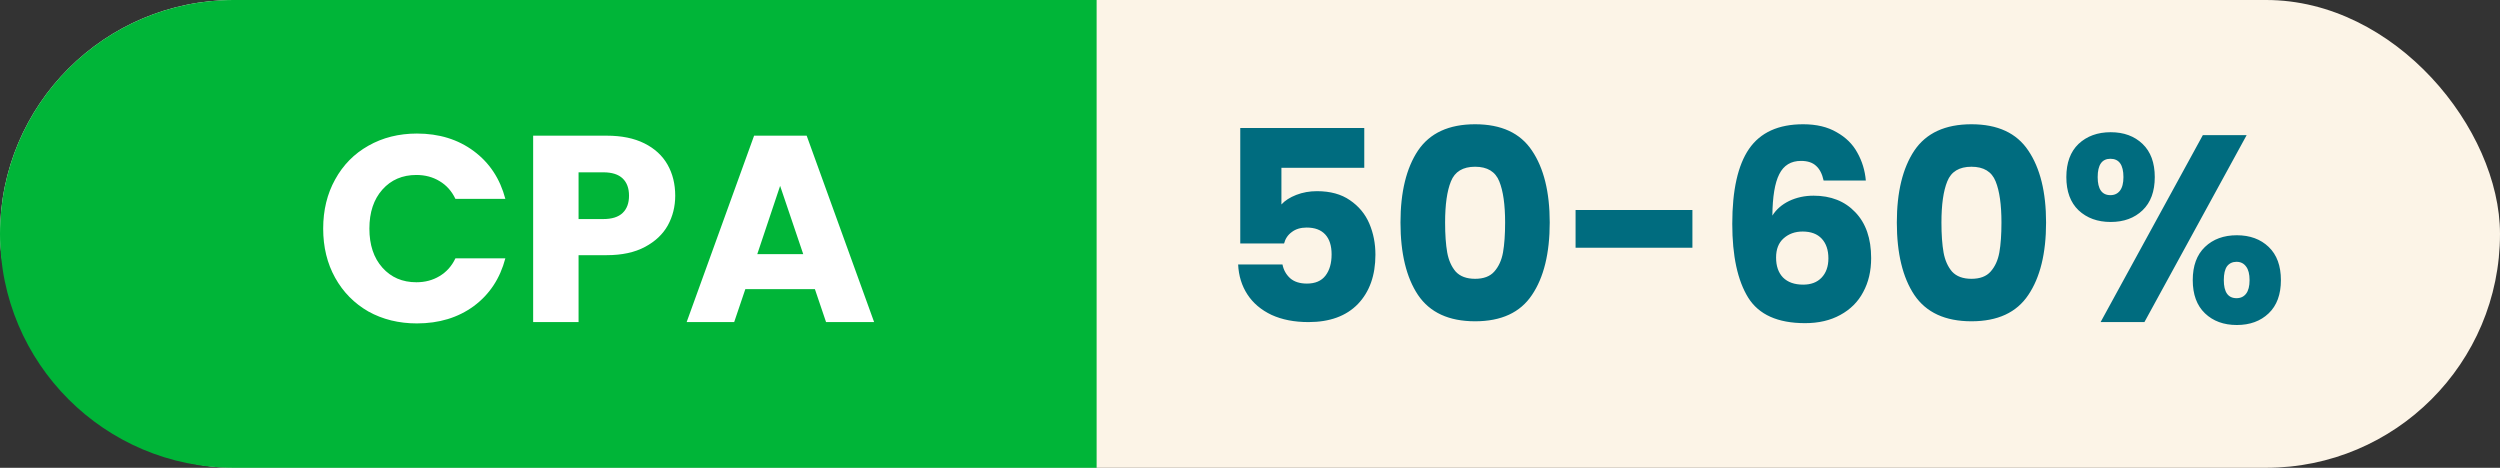
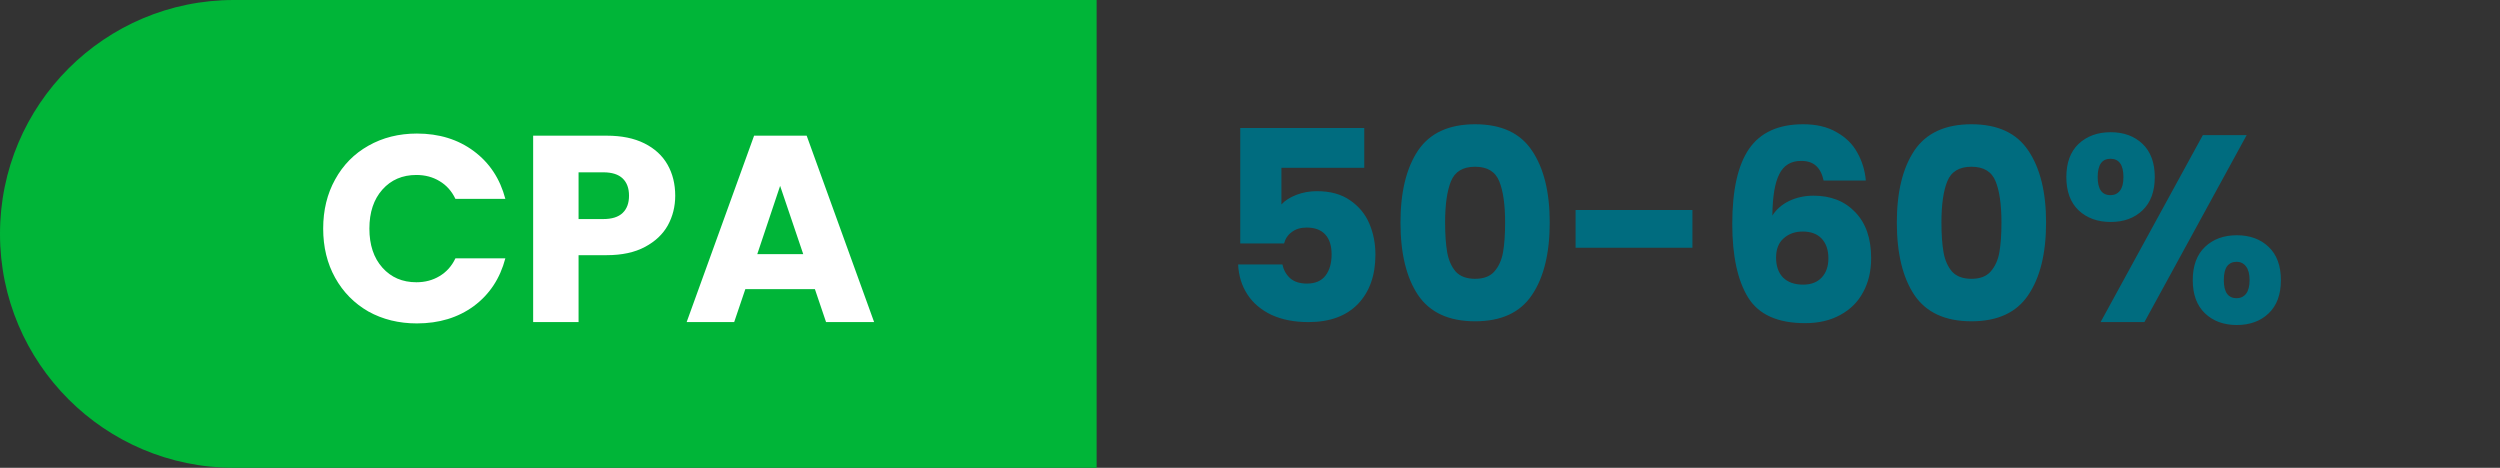
<svg xmlns="http://www.w3.org/2000/svg" width="326" height="61" viewBox="0 0 326 61" fill="none">
  <rect x="0" y="0" width="326" height="61" fill="#333333" stroke="none" />
-   <rect width="326" height="61" rx="30.5" fill="#FCF4E7" />
  <path d="M0 30.5C0 13.655 13.655 0 30.5 0H143V61H30.5C13.655 61 0 47.345 0 30.5Z" fill="#00B538" />
  <path d="M42.143 29.811C42.143 27.41 42.662 25.275 43.701 23.405C44.74 21.512 46.183 20.046 48.029 19.007C49.899 17.945 52.011 17.415 54.366 17.415C57.252 17.415 59.722 18.176 61.776 19.7C63.831 21.224 65.205 23.301 65.897 25.933H59.387C58.902 24.917 58.21 24.144 57.309 23.613C56.432 23.082 55.428 22.816 54.297 22.816C52.473 22.816 50.996 23.451 49.865 24.721C48.733 25.991 48.168 27.687 48.168 29.811C48.168 31.935 48.733 33.632 49.865 34.901C50.996 36.171 52.473 36.806 54.297 36.806C55.428 36.806 56.432 36.54 57.309 36.01C58.21 35.478 58.902 34.705 59.387 33.689H65.897C65.205 36.321 63.831 38.399 61.776 39.922C59.722 41.423 57.252 42.173 54.366 42.173C52.011 42.173 49.899 41.654 48.029 40.615C46.183 39.553 44.74 38.087 43.701 36.217C42.662 34.347 42.143 32.212 42.143 29.811ZM88.049 25.517C88.049 26.925 87.726 28.218 87.079 29.396C86.433 30.55 85.44 31.485 84.101 32.2C82.763 32.916 81.1 33.274 79.115 33.274H75.445V42H69.523V17.692H79.115C81.054 17.692 82.693 18.026 84.032 18.696C85.371 19.365 86.375 20.289 87.045 21.466C87.714 22.643 88.049 23.994 88.049 25.517ZM78.665 28.565C79.796 28.565 80.639 28.299 81.193 27.768C81.747 27.237 82.024 26.487 82.024 25.517C82.024 24.548 81.747 23.797 81.193 23.267C80.639 22.736 79.796 22.47 78.665 22.47H75.445V28.565H78.665ZM106.264 37.706H97.191L95.737 42H89.539L98.334 17.692H105.19L113.986 42H107.718L106.264 37.706ZM104.74 33.135L101.728 24.236L98.75 33.135H104.74Z" fill="white" />
  <path d="M177.901 21.881H167.097V26.66C167.559 26.152 168.205 25.737 169.036 25.413C169.867 25.09 170.767 24.929 171.737 24.929C173.468 24.929 174.9 25.321 176.031 26.106C177.185 26.891 178.028 27.907 178.559 29.153C179.09 30.4 179.355 31.75 179.355 33.205C179.355 35.906 178.593 38.053 177.07 39.645C175.546 41.215 173.399 42 170.629 42C168.782 42 167.178 41.688 165.816 41.065C164.454 40.419 163.403 39.53 162.665 38.399C161.926 37.268 161.522 35.963 161.453 34.486H167.235C167.374 35.202 167.709 35.802 168.24 36.286C168.771 36.748 169.498 36.979 170.421 36.979C171.506 36.979 172.314 36.633 172.845 35.94C173.376 35.248 173.641 34.324 173.641 33.17C173.641 32.039 173.364 31.173 172.81 30.573C172.256 29.973 171.448 29.673 170.386 29.673C169.602 29.673 168.955 29.869 168.447 30.261C167.939 30.631 167.605 31.127 167.443 31.75H161.73V16.687H177.901V21.881ZM182.623 29.015C182.623 25.044 183.385 21.916 184.909 19.631C186.456 17.345 188.937 16.203 192.354 16.203C195.77 16.203 198.24 17.345 199.764 19.631C201.311 21.916 202.084 25.044 202.084 29.015C202.084 33.032 201.311 36.183 199.764 38.468C198.24 40.753 195.77 41.896 192.354 41.896C188.937 41.896 186.456 40.753 184.909 38.468C183.385 36.183 182.623 33.032 182.623 29.015ZM196.267 29.015C196.267 26.683 196.013 24.894 195.505 23.648C194.997 22.378 193.947 21.743 192.354 21.743C190.761 21.743 189.711 22.378 189.203 23.648C188.695 24.894 188.441 26.683 188.441 29.015C188.441 30.584 188.533 31.889 188.718 32.928C188.903 33.943 189.272 34.774 189.826 35.421C190.403 36.044 191.246 36.356 192.354 36.356C193.462 36.356 194.293 36.044 194.847 35.421C195.424 34.774 195.805 33.943 195.99 32.928C196.174 31.889 196.267 30.584 196.267 29.015ZM220.691 27.387V32.304H205.455V27.387H220.691ZM237.8 23.544C237.615 22.689 237.292 22.055 236.83 21.639C236.368 21.201 235.71 20.981 234.856 20.981C233.54 20.981 232.594 21.558 232.017 22.712C231.44 23.844 231.14 25.644 231.117 28.114C231.624 27.306 232.352 26.672 233.298 26.21C234.268 25.748 235.33 25.517 236.484 25.517C238.746 25.517 240.558 26.233 241.92 27.664C243.305 29.096 243.998 31.092 243.998 33.655C243.998 35.34 243.652 36.817 242.959 38.087C242.29 39.357 241.297 40.349 239.981 41.065C238.688 41.781 237.153 42.139 235.376 42.139C231.821 42.139 229.351 41.03 227.965 38.814C226.58 36.575 225.888 33.366 225.888 29.188C225.888 24.802 226.615 21.547 228.069 19.423C229.547 17.276 231.901 16.203 235.133 16.203C236.865 16.203 238.319 16.549 239.496 17.241C240.697 17.911 241.597 18.8 242.197 19.908C242.821 21.016 243.19 22.228 243.305 23.544H237.8ZM235.064 30.192C234.071 30.192 233.24 30.492 232.571 31.092C231.924 31.669 231.601 32.501 231.601 33.586C231.601 34.694 231.901 35.559 232.502 36.183C233.125 36.806 234.002 37.117 235.133 37.117C236.149 37.117 236.945 36.817 237.523 36.217C238.123 35.594 238.423 34.751 238.423 33.689C238.423 32.604 238.134 31.75 237.557 31.127C236.98 30.504 236.149 30.192 235.064 30.192ZM247.347 29.015C247.347 25.044 248.109 21.916 249.632 19.631C251.179 17.345 253.661 16.203 257.077 16.203C260.494 16.203 262.964 17.345 264.488 19.631C266.034 21.916 266.808 25.044 266.808 29.015C266.808 33.032 266.034 36.183 264.488 38.468C262.964 40.753 260.494 41.896 257.077 41.896C253.661 41.896 251.179 40.753 249.632 38.468C248.109 36.183 247.347 33.032 247.347 29.015ZM260.99 29.015C260.99 26.683 260.736 24.894 260.228 23.648C259.721 22.378 258.67 21.743 257.077 21.743C255.484 21.743 254.434 22.378 253.926 23.648C253.418 24.894 253.164 26.683 253.164 29.015C253.164 30.584 253.257 31.889 253.441 32.928C253.626 33.943 253.996 34.774 254.55 35.421C255.127 36.044 255.969 36.356 257.077 36.356C258.185 36.356 259.016 36.044 259.571 35.421C260.148 34.774 260.529 33.943 260.713 32.928C260.898 31.889 260.99 30.584 260.99 29.015ZM269.451 23.093C269.451 21.224 269.982 19.781 271.044 18.765C272.129 17.749 273.526 17.241 275.234 17.241C276.942 17.241 278.327 17.749 279.389 18.765C280.451 19.781 280.982 21.224 280.982 23.093C280.982 24.963 280.451 26.406 279.389 27.422C278.327 28.438 276.942 28.945 275.234 28.945C273.526 28.945 272.129 28.438 271.044 27.422C269.982 26.406 269.451 24.963 269.451 23.093ZM292.963 17.622L279.632 42H273.918L287.25 17.622H292.963ZM275.199 20.704C274.091 20.704 273.537 21.501 273.537 23.093C273.537 24.663 274.091 25.448 275.199 25.448C275.73 25.448 276.146 25.252 276.446 24.859C276.746 24.467 276.896 23.878 276.896 23.093C276.896 21.501 276.331 20.704 275.199 20.704ZM285.934 36.529C285.934 34.659 286.465 33.216 287.527 32.2C288.589 31.185 289.974 30.677 291.682 30.677C293.39 30.677 294.775 31.185 295.837 32.2C296.899 33.216 297.43 34.659 297.43 36.529C297.43 38.399 296.899 39.842 295.837 40.857C294.775 41.873 293.39 42.381 291.682 42.381C289.974 42.381 288.589 41.873 287.527 40.857C286.465 39.842 285.934 38.399 285.934 36.529ZM291.647 34.14C291.116 34.14 290.701 34.336 290.401 34.728C290.124 35.121 289.985 35.721 289.985 36.529C289.985 38.099 290.539 38.883 291.647 38.883C292.178 38.883 292.594 38.687 292.894 38.295C293.194 37.902 293.344 37.314 293.344 36.529C293.344 35.744 293.194 35.155 292.894 34.763C292.594 34.347 292.178 34.14 291.647 34.14Z" fill="#006C7F" />
</svg>